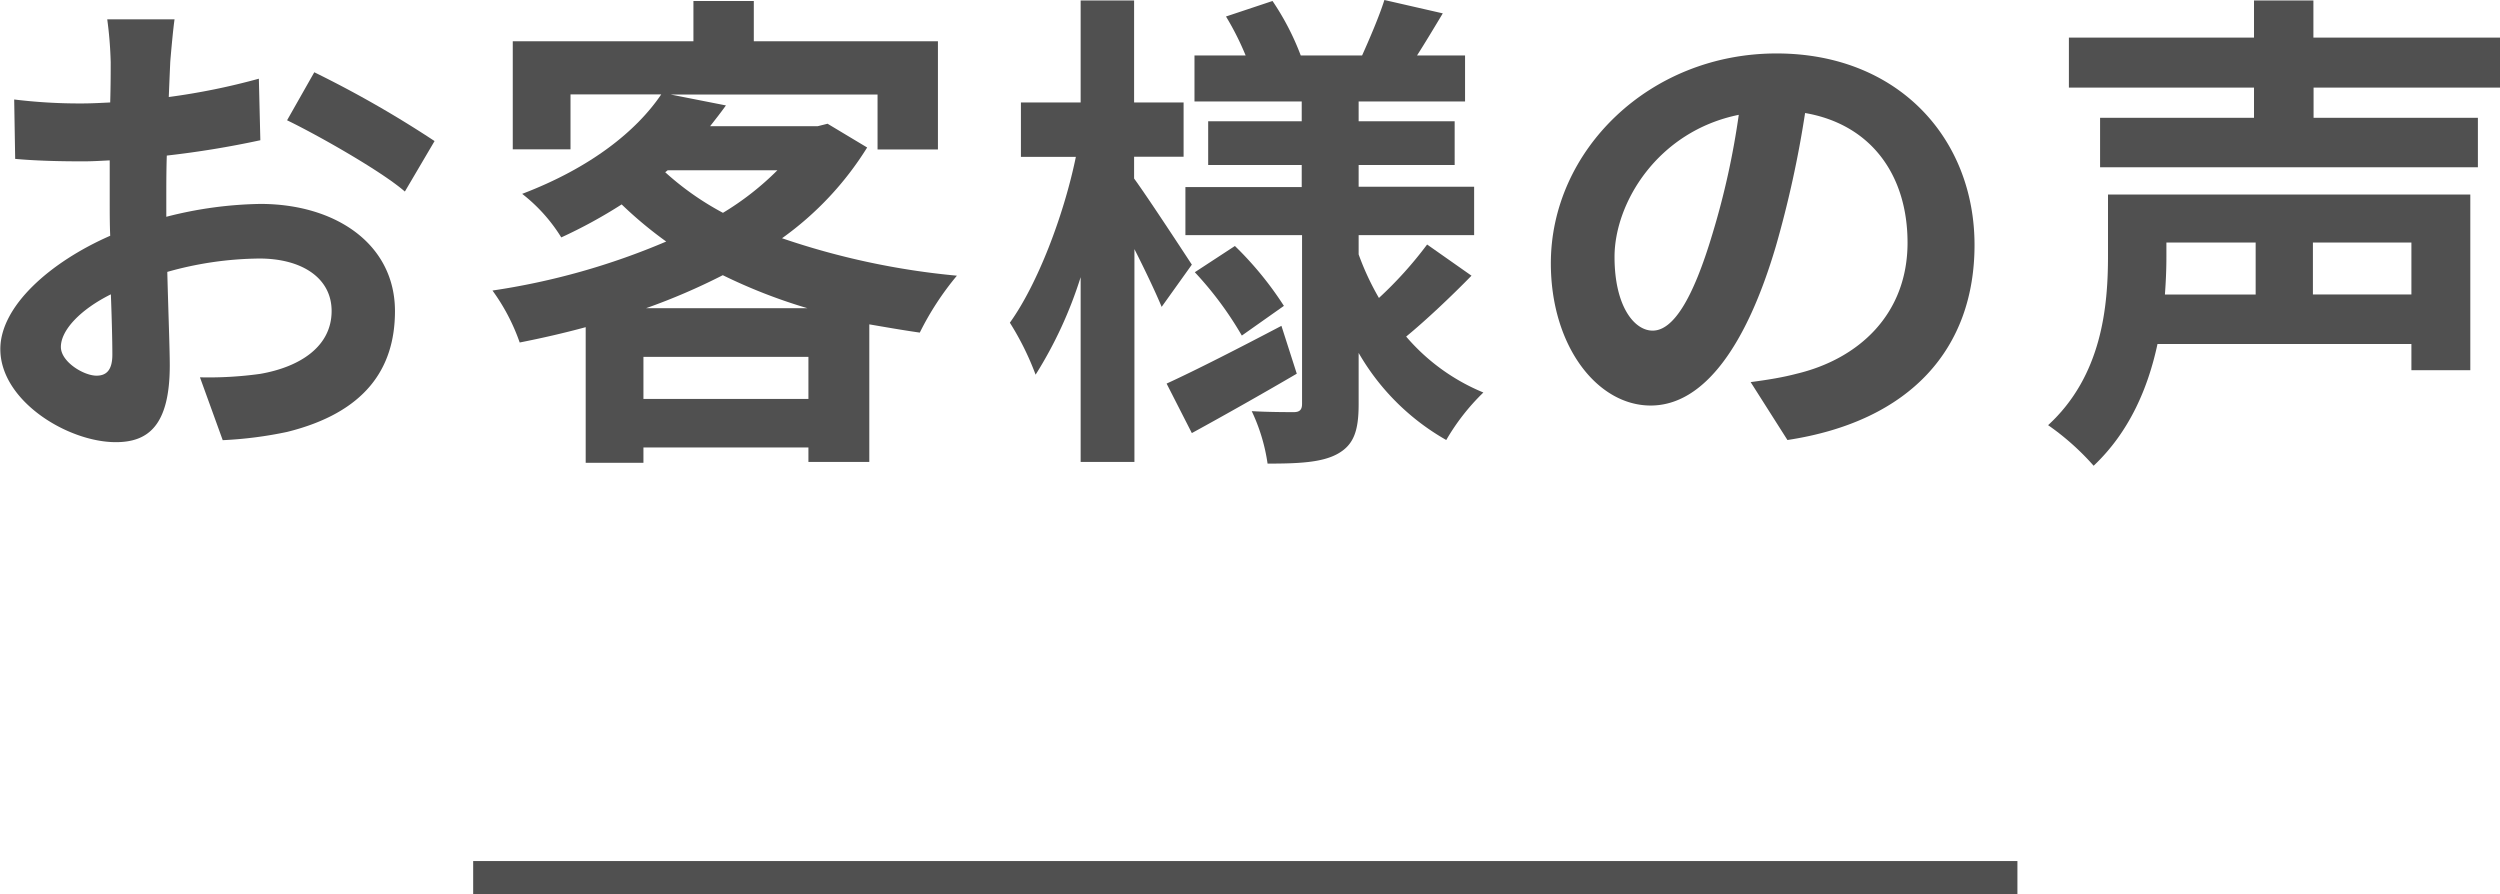
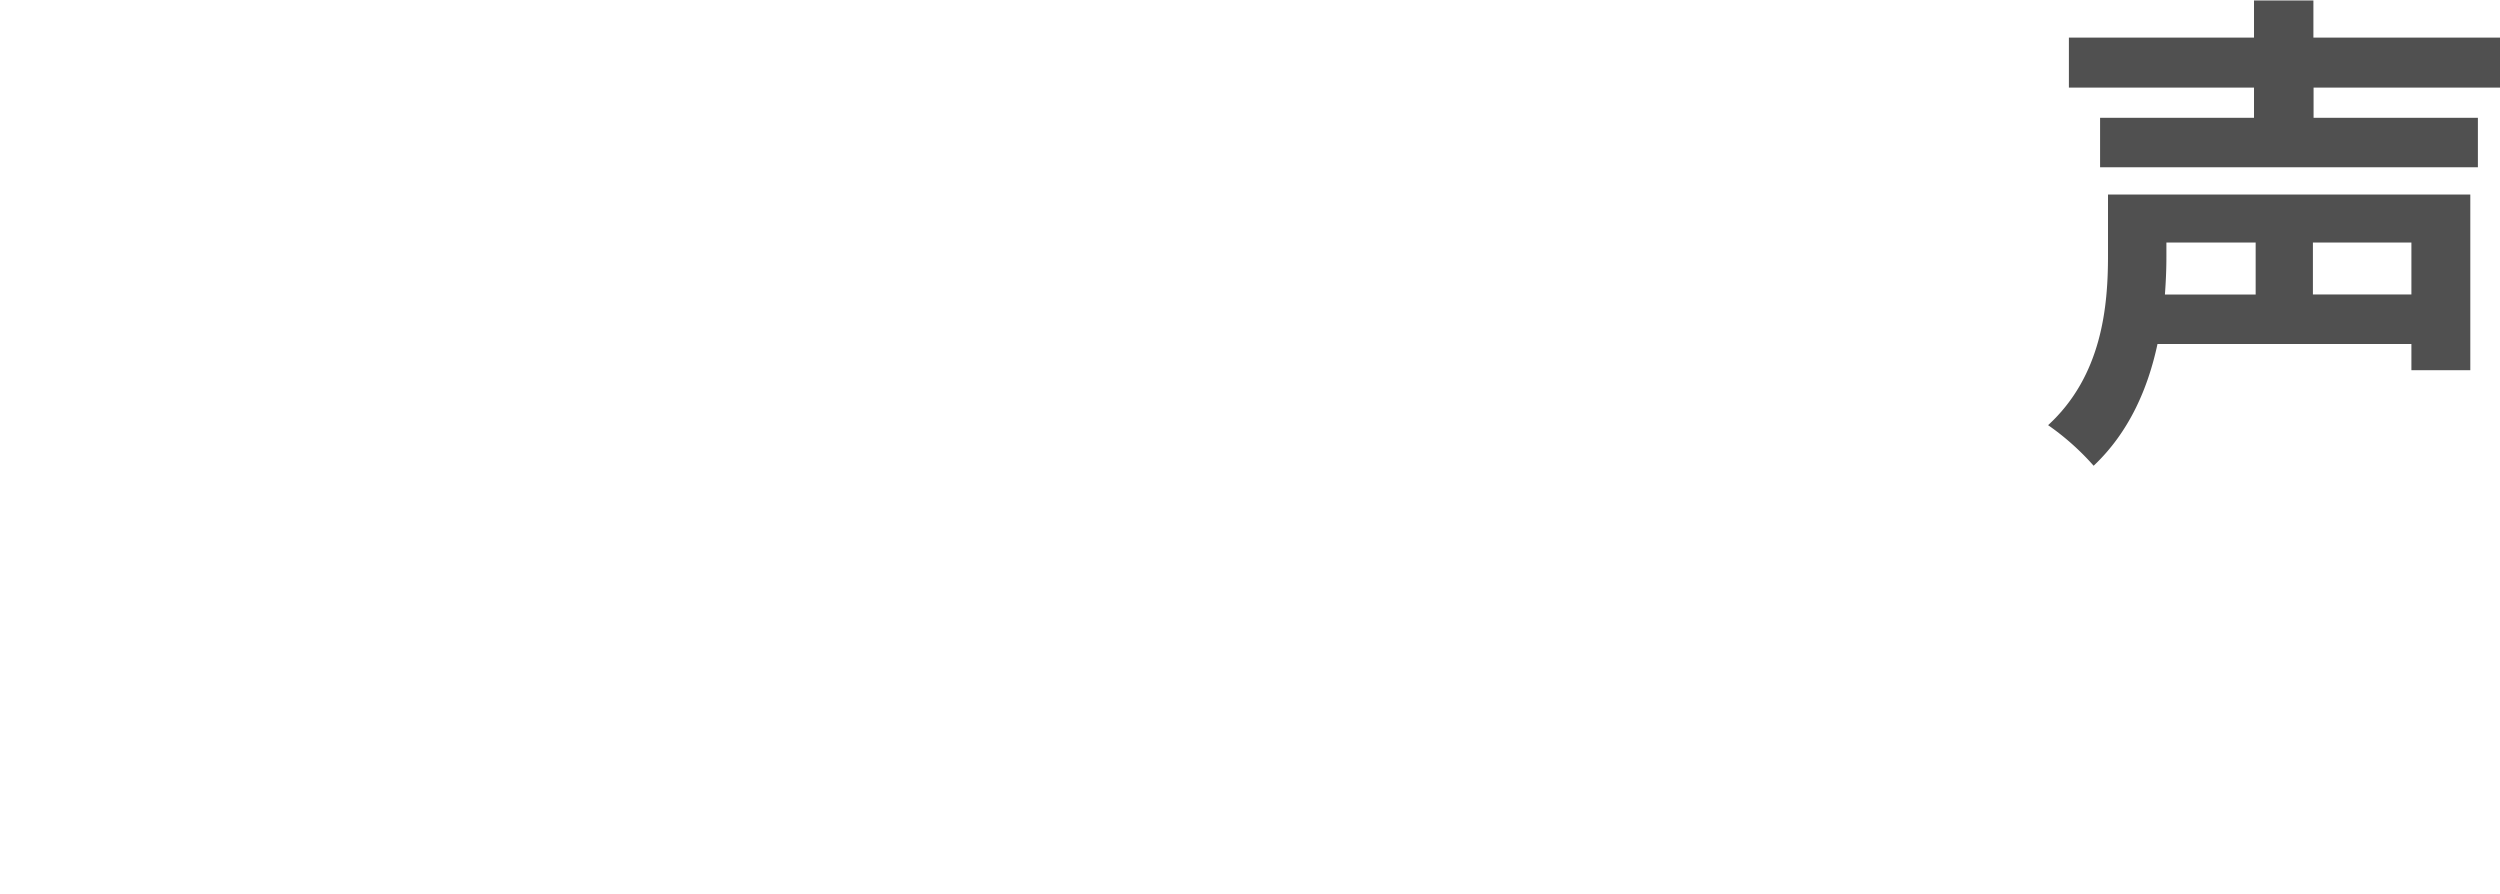
<svg xmlns="http://www.w3.org/2000/svg" viewBox="0 0 303.06 108.38">
  <defs>
    <style>.cls-1{fill:#505050;}.cls-2{fill:none;stroke:#505050;stroke-miterlimit:10;stroke-width:4px;}</style>
  </defs>
  <g id="レイヤー_2" data-name="レイヤー 2">
    <g id="レイヤー_1-2" data-name="レイヤー 1">
-       <path class="cls-1" d="M20.16,26.28a48.36,48.36,0,0,1,11.4-1.56c9.12,0,16.32,4.86,16.32,13,0,7-3.66,12.3-13.08,14.64a48.41,48.41,0,0,1-7.8,1l-2.76-7.62a45.42,45.42,0,0,0,7.32-.42c4.8-.84,8.64-3.3,8.64-7.62,0-4-3.6-6.36-8.76-6.36a42.18,42.18,0,0,0-11.16,1.62c.12,4.74.3,9.3.3,11.34,0,7.38-2.7,9.3-6.54,9.3-5.82,0-14-5-14-11.28,0-5.22,6.06-10.56,13.32-13.74-.06-1.38-.06-2.76-.06-4.14v-5c-1.14.06-2.22.12-3.18.12-2.7,0-5.7-.06-8.28-.3l-.12-7.2a65.1,65.1,0,0,0,8.22.48c1.08,0,2.22-.06,3.42-.12.06-2.1.06-3.84.06-4.86A47.17,47.17,0,0,0,13,2.34h8.16C21,3.42,20.76,6,20.64,7.5c-.06,1.32-.12,2.76-.18,4.26A81.37,81.37,0,0,0,31.38,9.54L31.56,17a114.75,114.75,0,0,1-11.34,1.86c-.06,1.8-.06,3.6-.06,5.34ZM13.62,43c0-1.5-.06-4.2-.18-7.32C9.78,37.5,7.38,40,7.38,42.06c0,1.8,2.76,3.48,4.32,3.48C12.78,45.54,13.62,45,13.62,43ZM38.1,8.76A131.26,131.26,0,0,1,52.68,17.1l-3.6,6.12c-2.82-2.46-10.56-6.84-14.28-8.64Z" />
-       <path class="cls-1" d="M105.12,17.88a38.38,38.38,0,0,1-10.32,11A91.55,91.55,0,0,0,116,33.42a35,35,0,0,0-4.5,6.9c-2.1-.3-4.14-.66-6.12-1V56H98V54.24h-20V56.1h-7V39.66c-2.64.72-5.28,1.32-8,1.86a24.27,24.27,0,0,0-3.3-6.3,85.34,85.34,0,0,0,21.06-5.94,48.79,48.79,0,0,1-5.4-4.5,59.81,59.81,0,0,1-7.32,4,20,20,0,0,0-4.74-5.28c8.34-3.18,13.86-7.62,16.86-12.06h-11v6.66h-7V5h21.9V.12h7.32V5H113.7V18.12h-7.32V11.46H81.3L88,12.78c-.6.84-1.26,1.68-1.92,2.52H99.12l1.2-.3ZM98,48.36v-5.1h-20v5.1Zm-.12-11a65.17,65.17,0,0,1-10.26-4,76.2,76.2,0,0,1-9.3,4ZM80.64,20.88a34.69,34.69,0,0,0,7,4.92,34.5,34.5,0,0,0,6.6-5.16H80.94Z" />
-       <path class="cls-1" d="M140.82,37.2c-.72-1.74-2-4.44-3.3-7V56H131V33.6a50.62,50.62,0,0,1-5.46,11.82,34.23,34.23,0,0,0-3.12-6.3c3.36-4.68,6.54-13,8-20.1h-6.66v-6.6H131V.06h6.48V12.42h6V19h-6v2.64c1.62,2.22,5.94,8.82,7,10.44Zm16.38,8.1c-4.2,2.46-8.88,5.1-12.72,7.2l-3.06-6c3.54-1.62,8.82-4.32,13.92-7Zm21.18-11.88c-2.52,2.58-5.58,5.46-7.92,7.38a24.61,24.61,0,0,0,9.36,6.78,26.56,26.56,0,0,0-4.5,5.76A28.46,28.46,0,0,1,164.7,42.78V49c0,3.24-.6,4.92-2.52,6s-4.8,1.2-8.52,1.2a22.2,22.2,0,0,0-1.92-6.36c2,.12,4.38.12,5.1.12s1-.3,1-1V28.5H143.7V22.68h14.1V20H146.46V14.7H157.8V12.3h-13V6.72H151A34.06,34.06,0,0,0,148.62,2L154.26.12a31.65,31.65,0,0,1,3.42,6.6h7.44c.9-2,2.1-4.8,2.7-6.72l7.08,1.62c-1.08,1.8-2.16,3.6-3.12,5.1h5.82V12.3H164.7v2.4h11.64V20H164.7v2.64h14V28.5h-14v2.34a32.57,32.57,0,0,0,2.46,5.28A47.23,47.23,0,0,0,173,29.64Zm-28.68-3.6a41.1,41.1,0,0,1,5.94,7.26l-5.1,3.6a42.06,42.06,0,0,0-5.7-7.68Z" />
-       <path class="cls-1" d="M212.22,46.32c2.28-.3,4-.6,5.52-1,7.62-1.8,13.5-7.26,13.5-15.9,0-8.22-4.44-14.34-12.42-15.72a129.13,129.13,0,0,1-3.54,16.14c-3.54,12-8.7,19.32-15.18,19.32S188,41.94,188,31.92c0-13.68,11.94-25.44,27.36-25.44,14.7,0,24,10.26,24,23.22,0,12.48-7.68,21.36-22.68,23.64Zm-4.62-18a95.37,95.37,0,0,0,3.18-14.4c-9.84,2-15.06,10.68-15.06,17.22,0,6,2.4,8.94,4.62,8.94C202.8,40.08,205.2,36.36,207.6,28.32Z" />
      <path class="cls-1" d="M299.46,44.88h-7.14V41.7H261.54c-1.14,5.34-3.42,10.68-7.74,14.76a30.85,30.85,0,0,0-5.52-4.92c6.54-6,7.26-14.4,7.26-20.52V23.58h43.92Zm-19-34.26v3.66h19.92v6H254.58v-6h18.66V10.62H250.8V4.56h22.44V.06h7.2v4.5h22.62v6.06ZM262.62,29.4v1.74c0,1.44-.06,2.94-.18,4.56h11V29.4Zm29.7,0H280.38v6.3h11.94Z" />
-       <line class="cls-2" x1="57.36" y1="106.38" x2="244.56" y2="106.38" />
    </g>
  </g>
</svg>